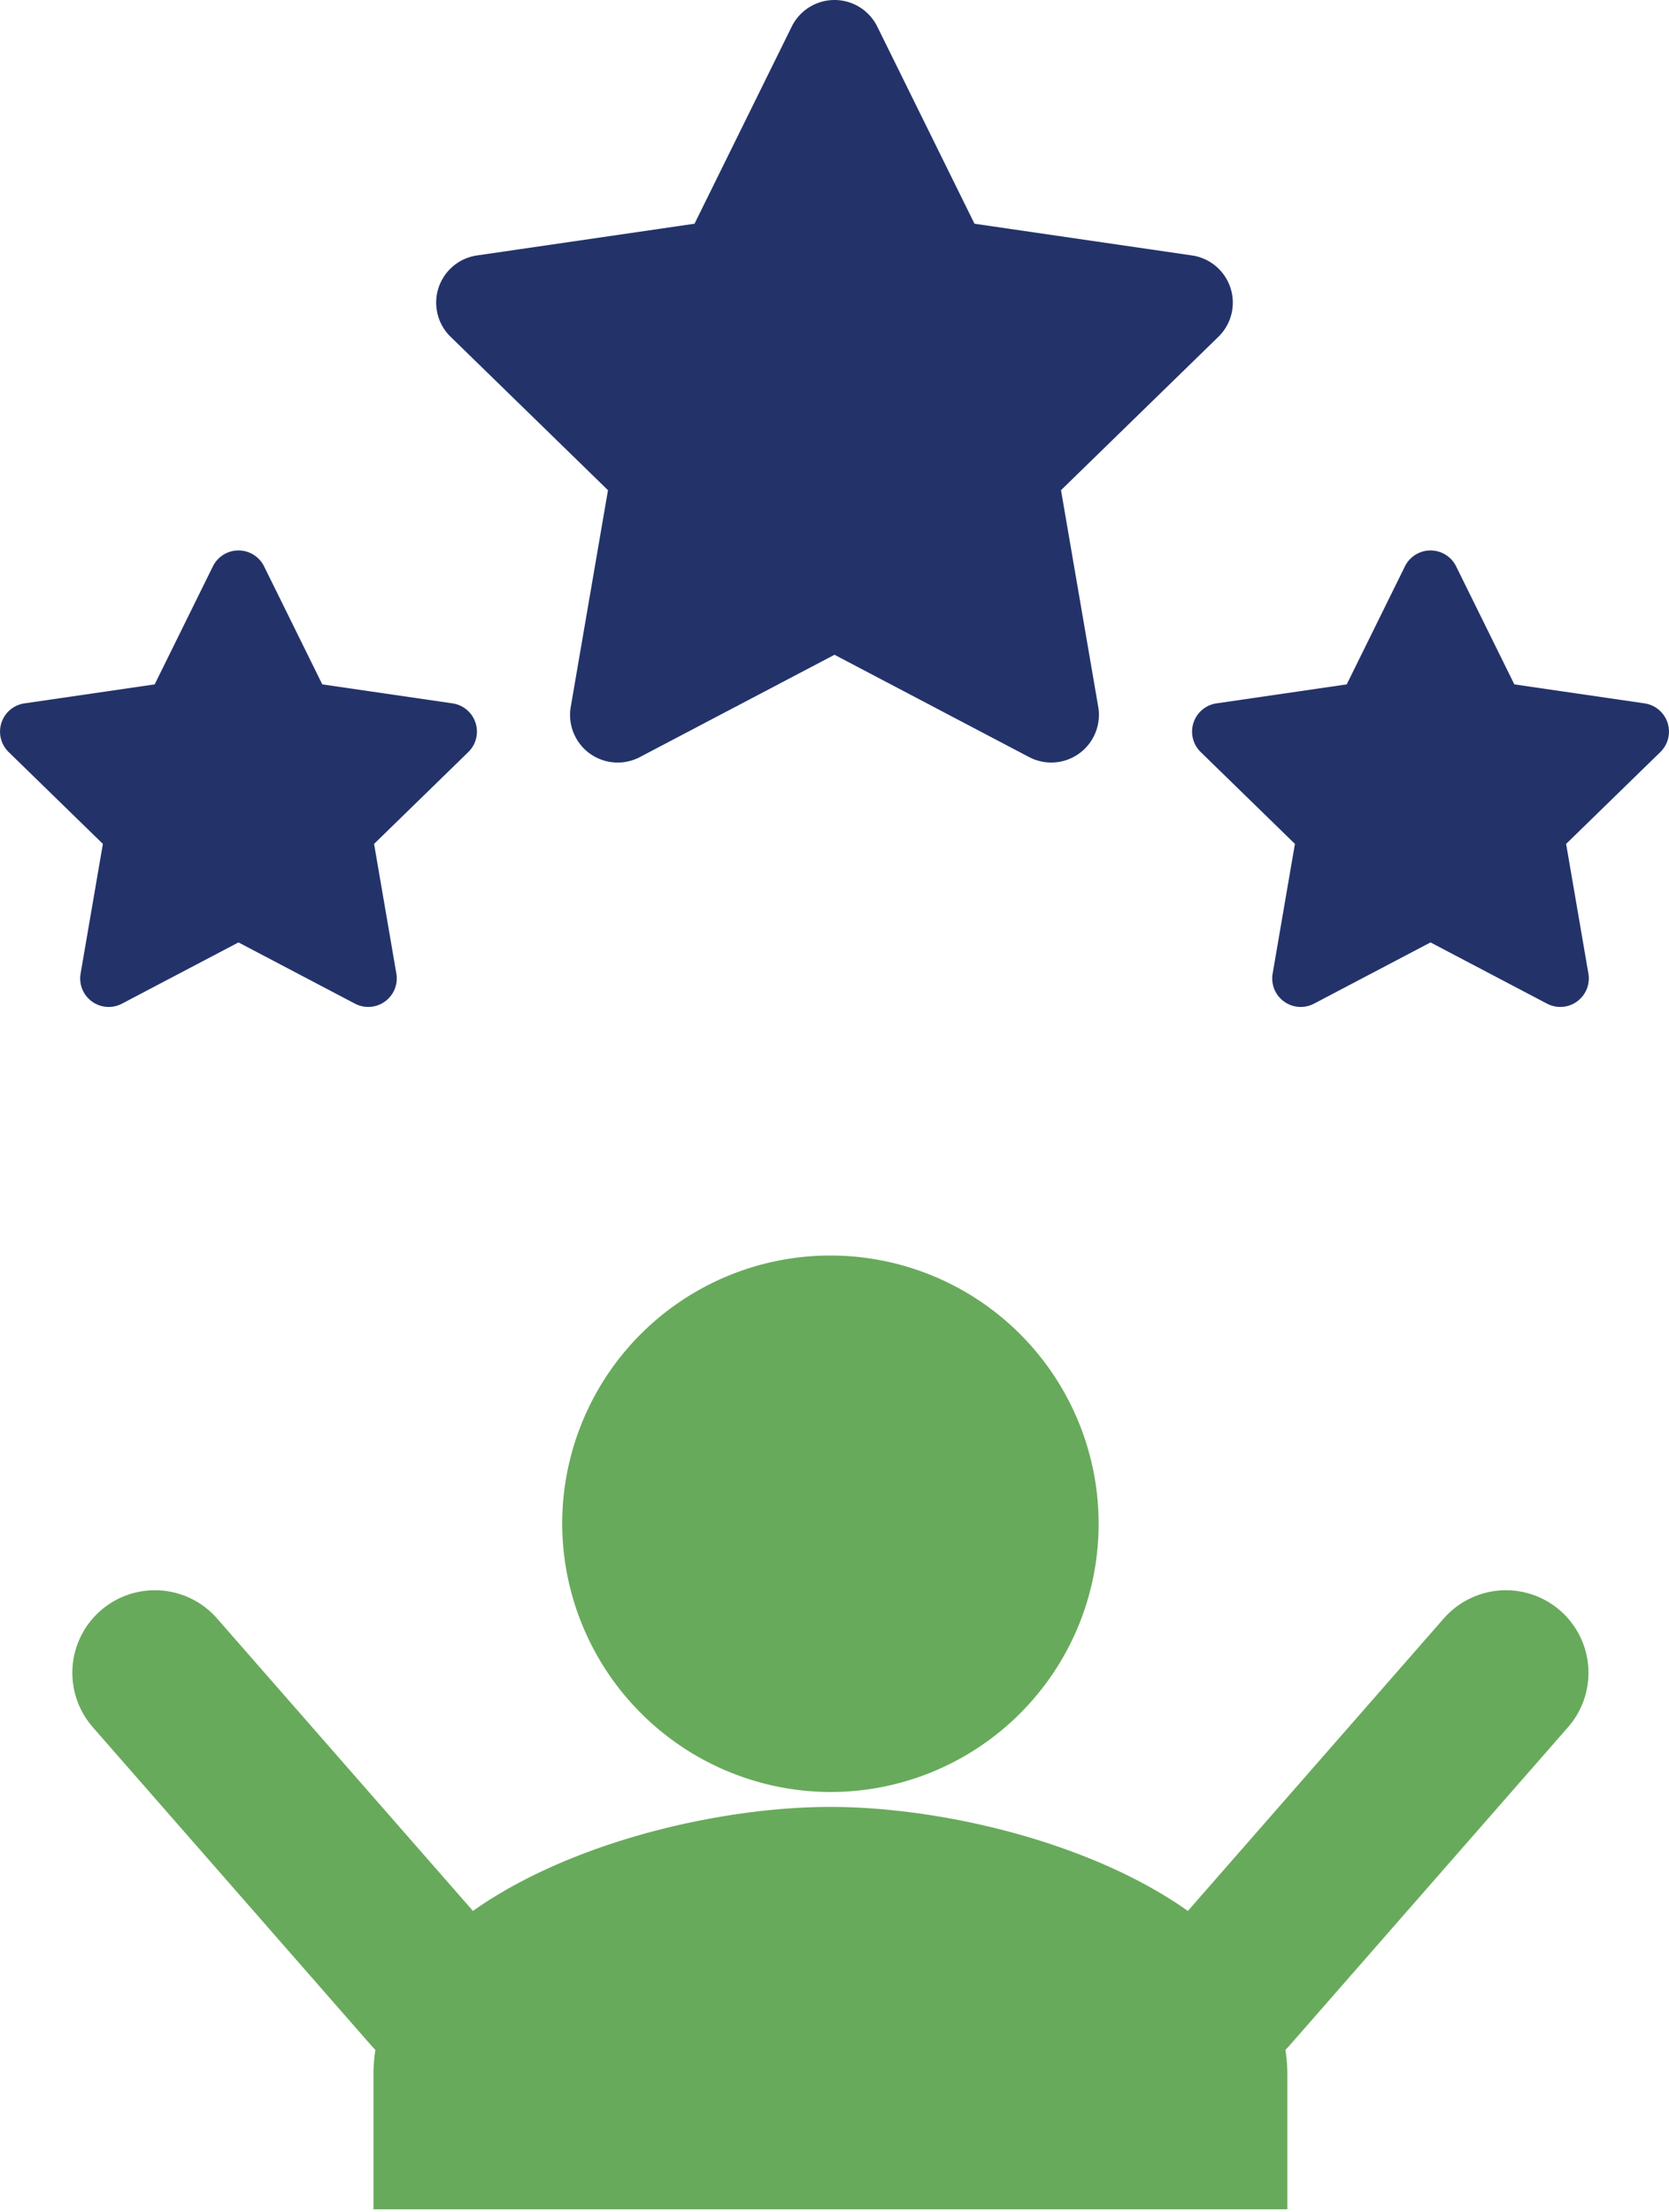
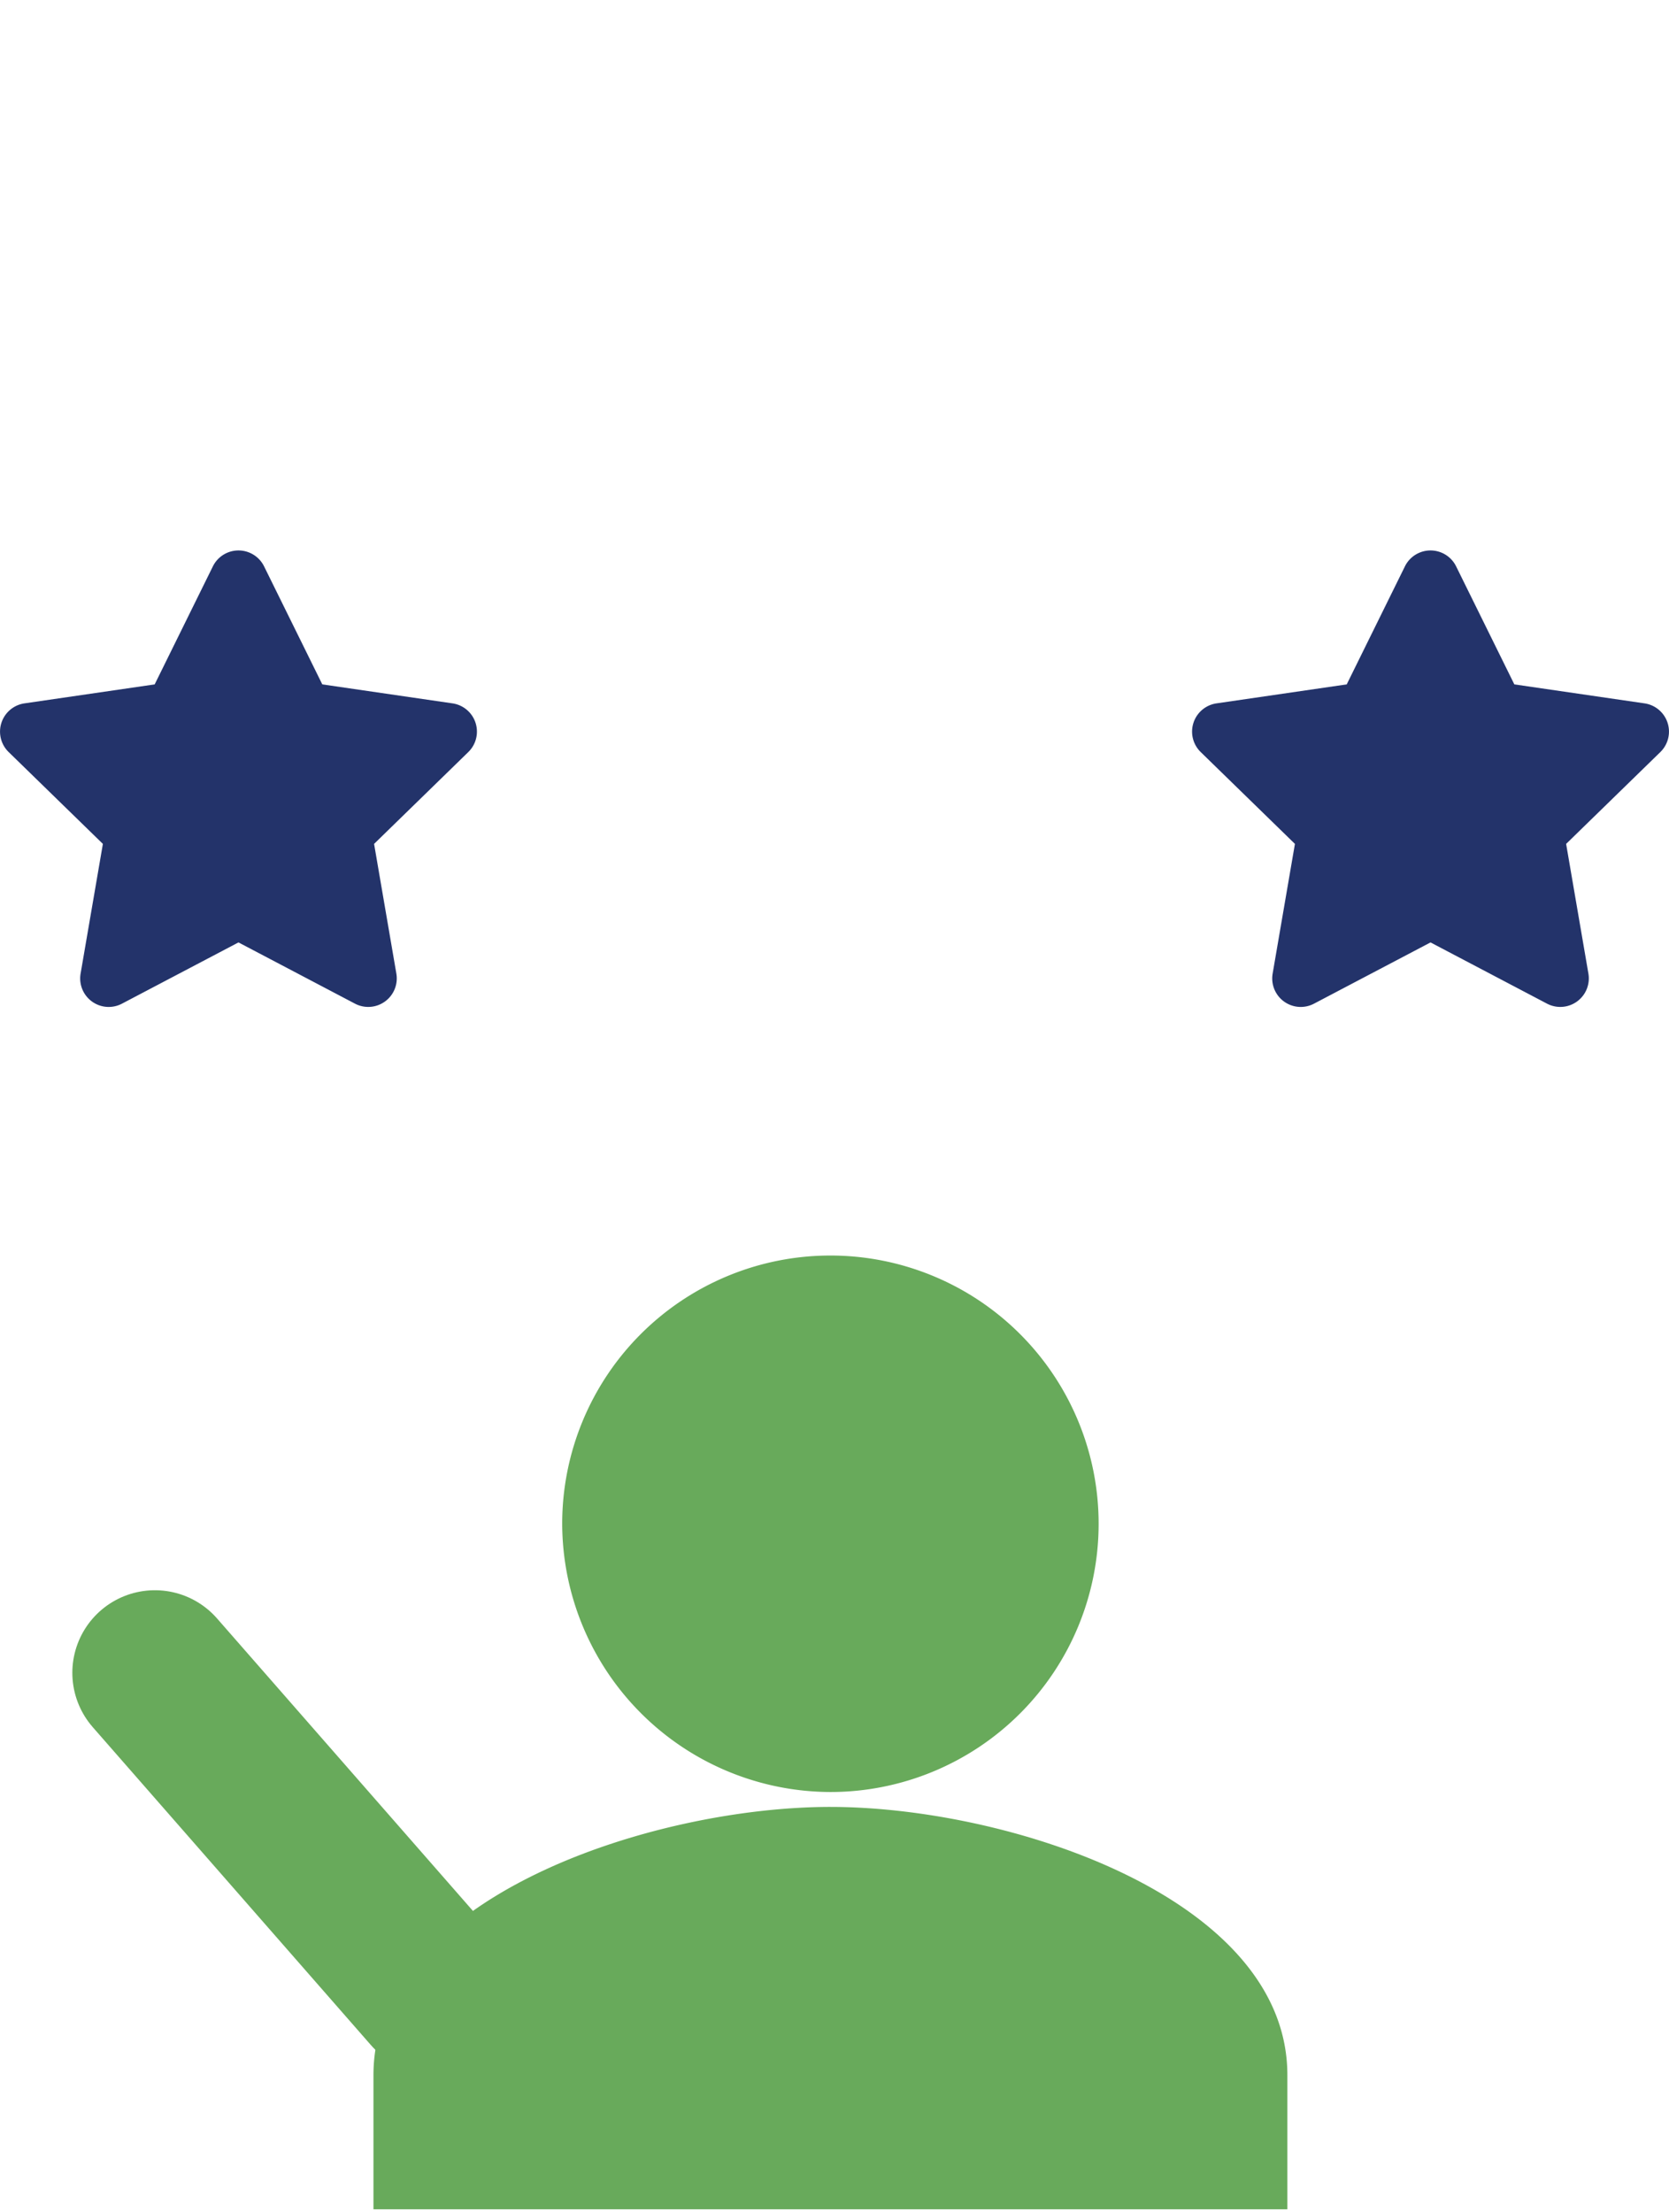
<svg xmlns="http://www.w3.org/2000/svg" width="303.247" height="401.87" viewBox="0 0 303.247 401.87">
  <g transform="translate(0.001 0)">
    <path d="M89.526,104.966A48.733,48.733,0,1,0,40.793,56.233,48.875,48.875,0,0,0,89.526,104.966Zm0,2.707c-32.284,0-83.026,16.448-83.026,48.733v24.367H172.552V156.407C172.552,124.122,121.81,107.674,89.526,107.674Z" transform="translate(61.354 220.597)" fill="#68aa5b" stroke="rgba(0,0,0,0)" stroke-miterlimit="10" stroke-width="1" />
-     <line y1="57.758" x2="50.538" transform="translate(223.077 303.904)" fill="none" stroke="#68aa5b" stroke-linecap="round" stroke-width="30" />
    <line x1="50.538" y1="57.758" transform="translate(28.142 303.904)" fill="none" stroke="#68aa5b" stroke-linecap="round" stroke-width="30" />
-     <path d="M66.057,4.819,48.388,40.645,8.856,46.408A8.663,8.663,0,0,0,4.066,61.183l28.6,27.871L25.9,128.424a8.654,8.654,0,0,0,12.555,9.119l35.366-18.589,35.366,18.589a8.66,8.66,0,0,0,12.555-9.119l-6.765-39.371,28.6-27.871a8.663,8.663,0,0,0-4.789-14.774L99.258,40.645,81.589,4.819a8.666,8.666,0,0,0-15.532,0Z" transform="translate(77.8 0.001)" fill="#23336a" />
    <path d="M40.122,2.884,29.545,24.331,5.88,27.781a5.186,5.186,0,0,0-2.867,8.844L20.134,53.31l-4.05,23.568A5.18,5.18,0,0,0,23.6,82.337L44.771,71.209,65.942,82.337a5.184,5.184,0,0,0,7.516-5.459L69.409,53.31,86.53,36.625a5.186,5.186,0,0,0-2.867-8.844L60,24.331,49.42,2.884A5.188,5.188,0,0,0,40.122,2.884Z" transform="translate(-1.442 100.004)" fill="#23336a" />
    <path d="M40.122,2.884,29.545,24.331,5.88,27.781a5.186,5.186,0,0,0-2.867,8.844L20.134,53.31l-4.05,23.568A5.18,5.18,0,0,0,23.6,82.337L44.771,71.209,65.942,82.337a5.184,5.184,0,0,0,7.516-5.459L69.409,53.31,86.53,36.625a5.186,5.186,0,0,0-2.867-8.844L60,24.331,49.42,2.884A5.188,5.188,0,0,0,40.122,2.884Z" transform="translate(215.145 100.004)" fill="#23336a" />
  </g>
</svg>